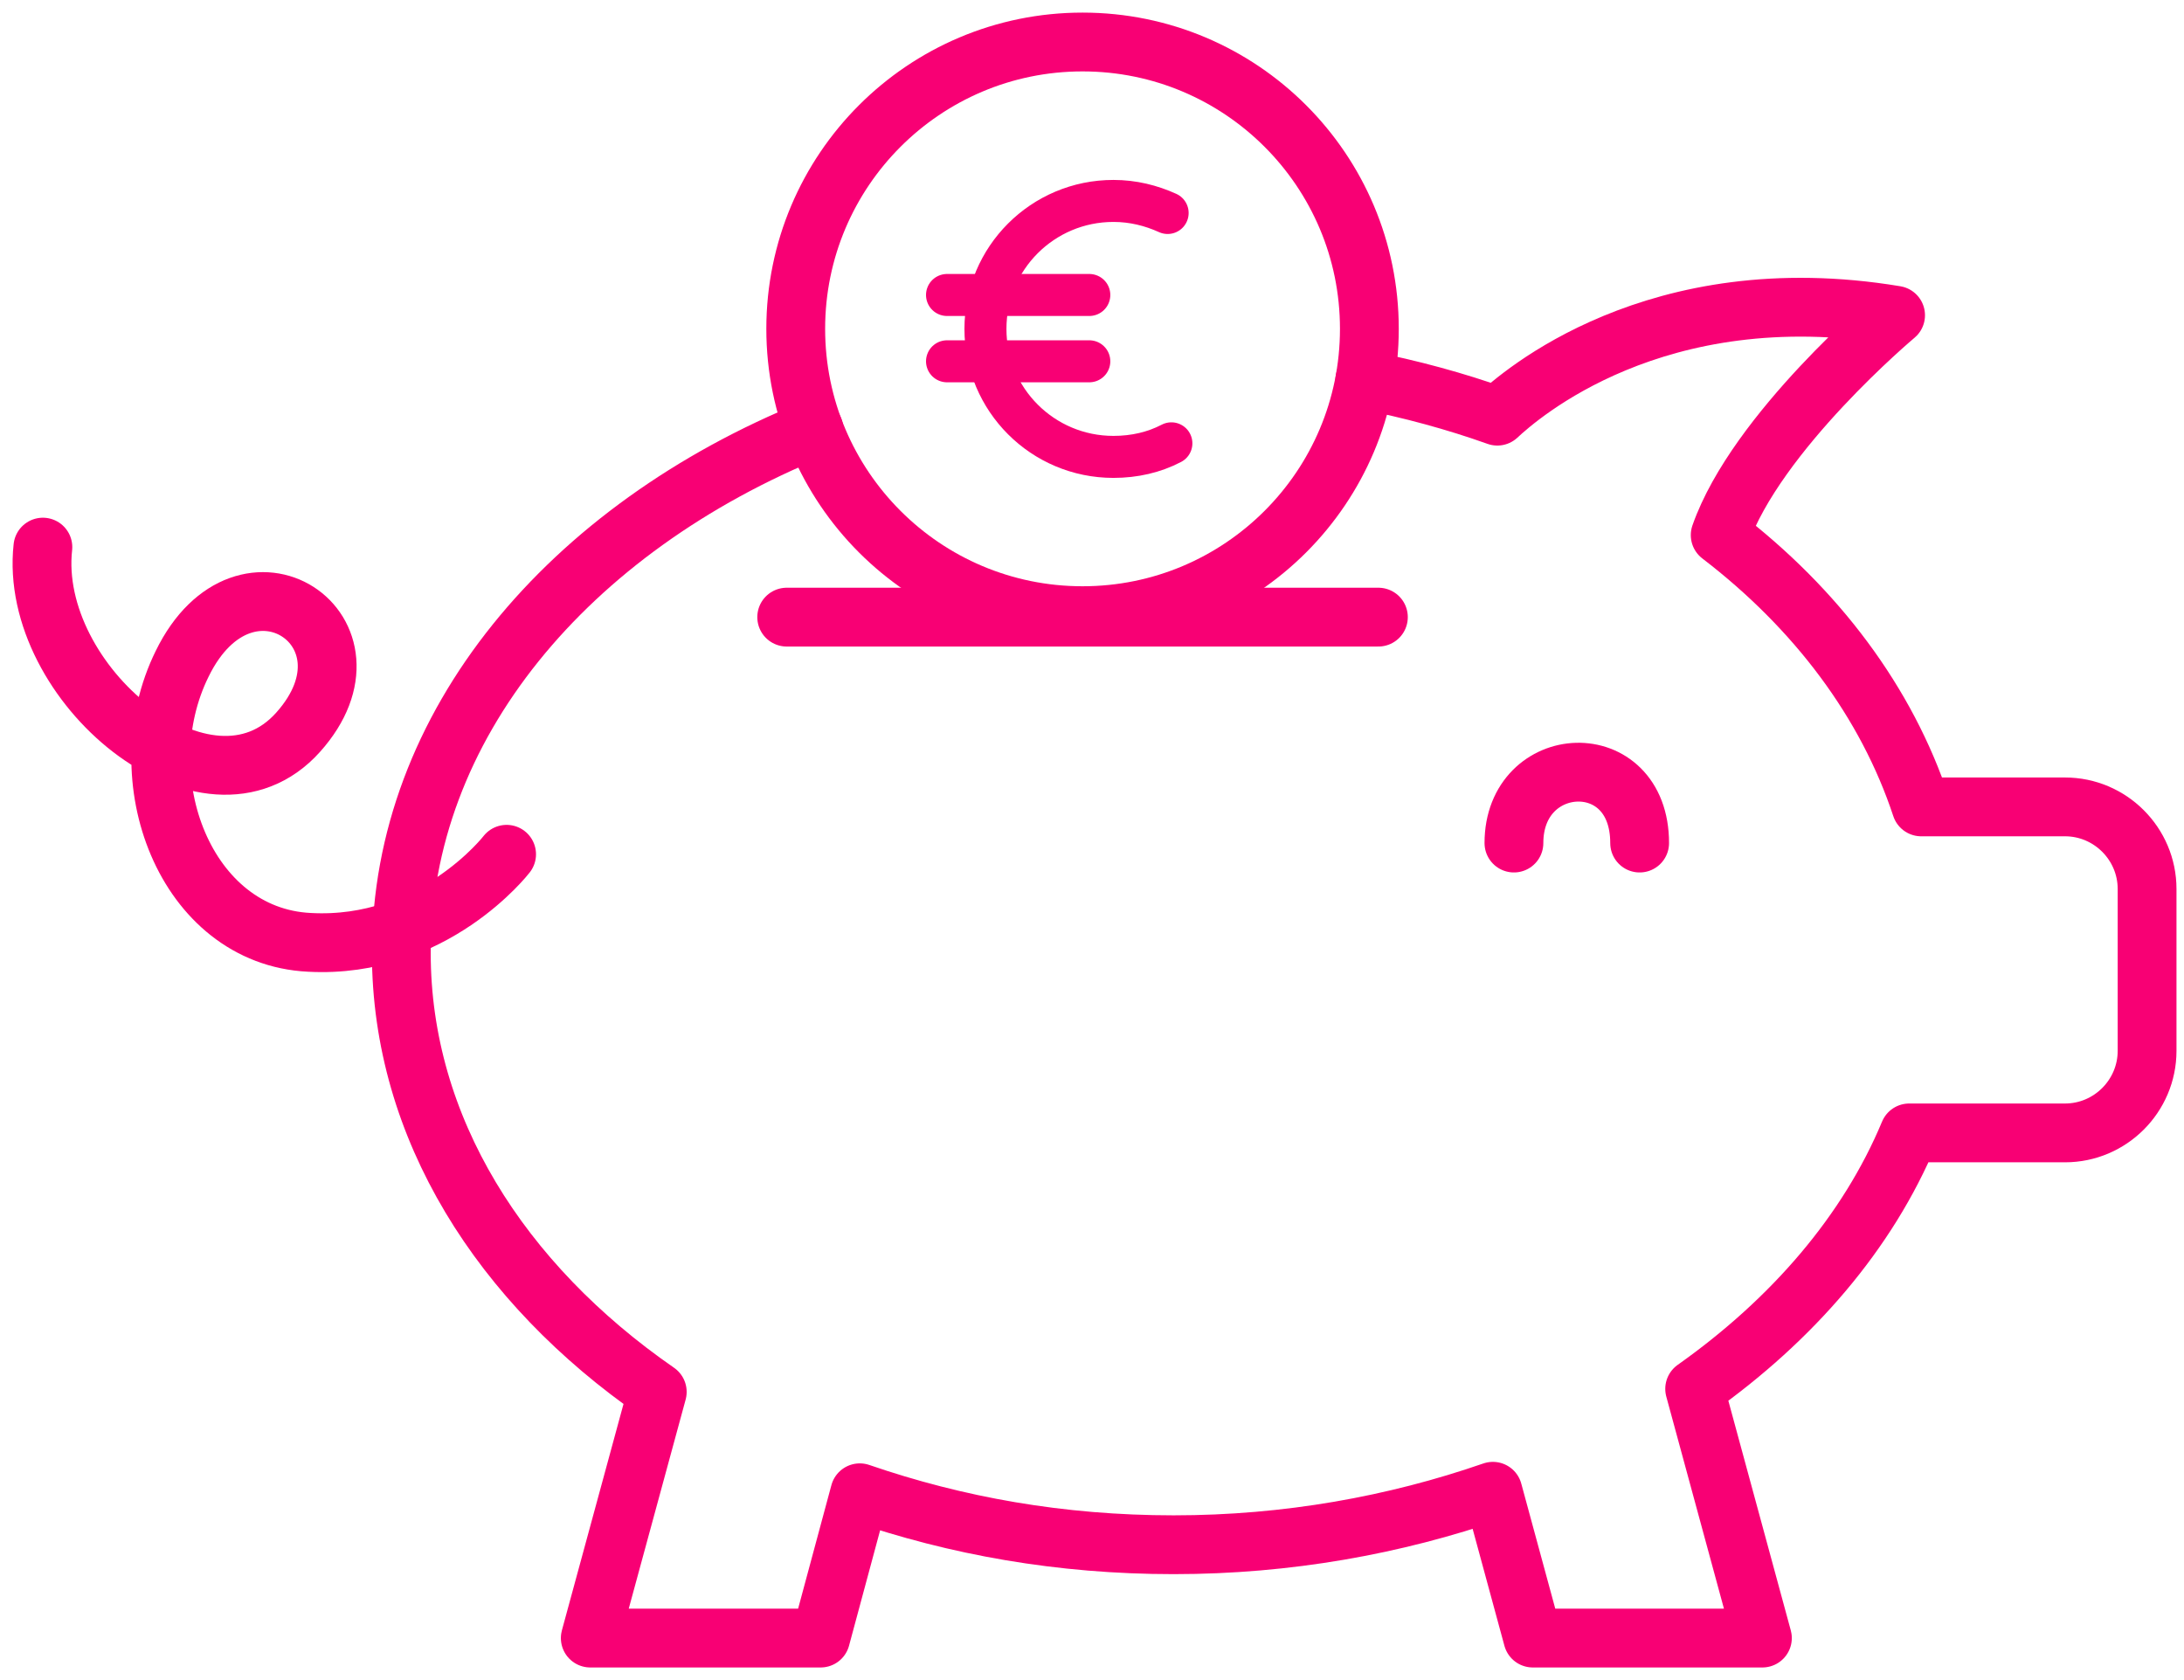
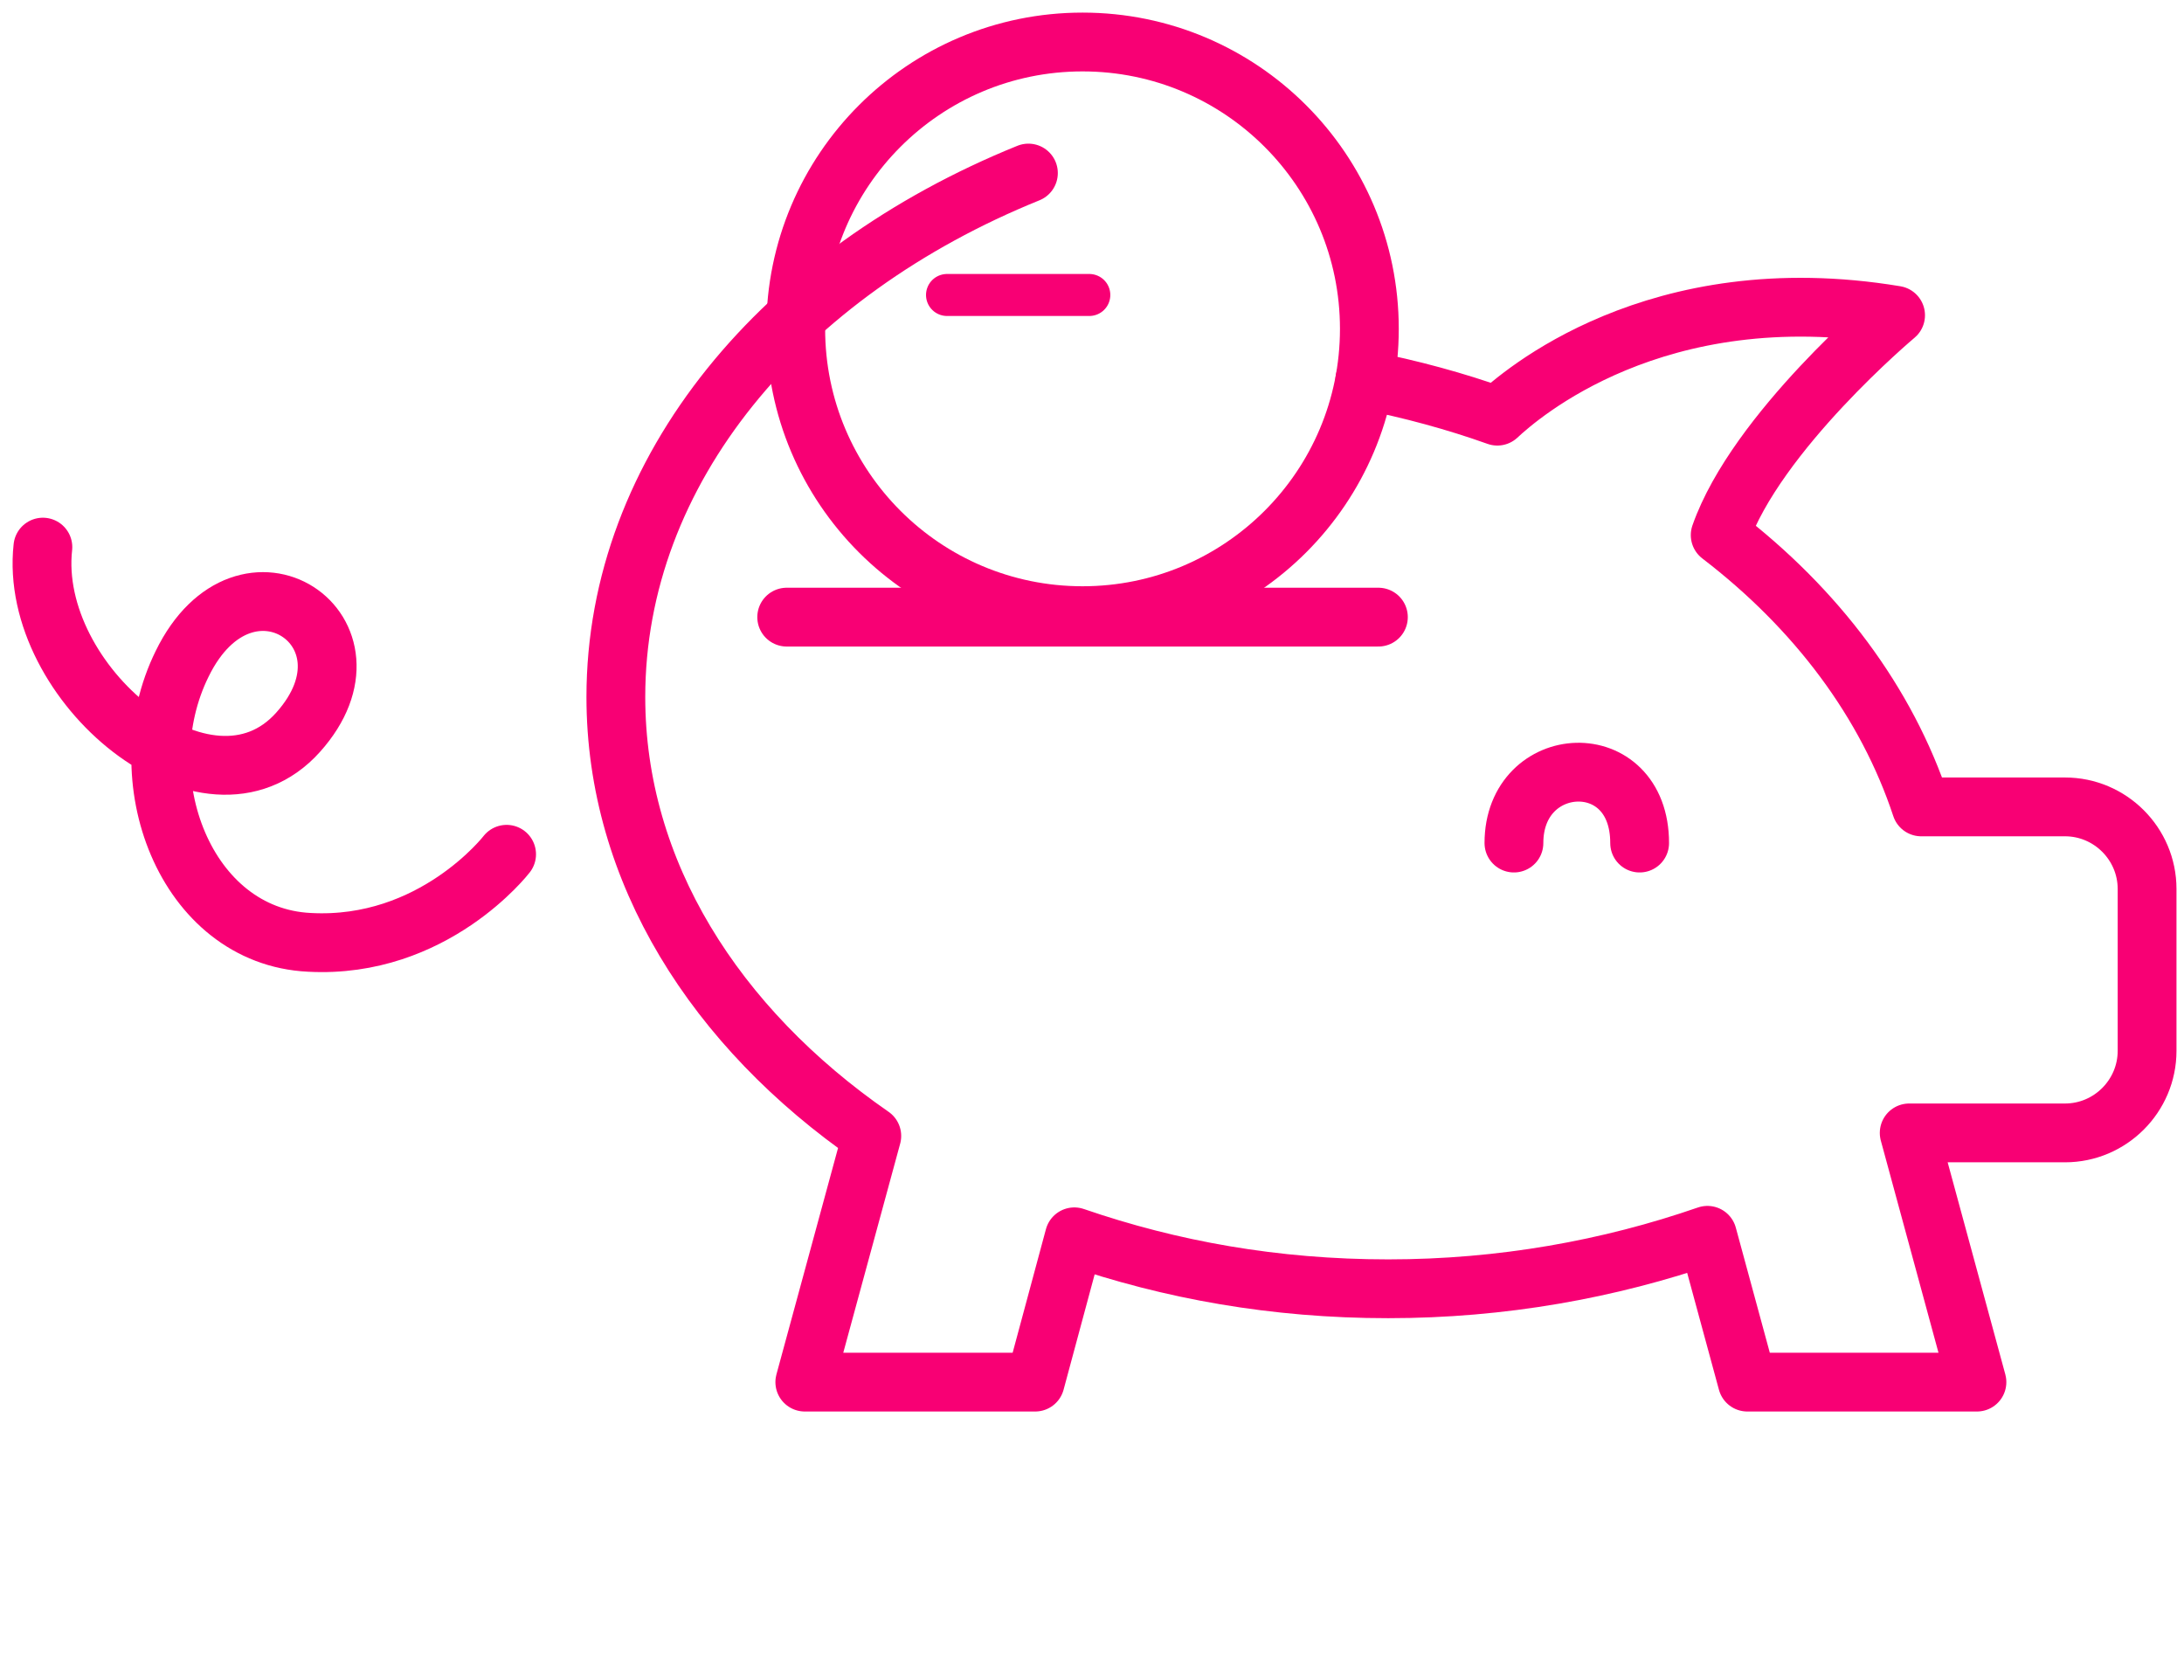
<svg xmlns="http://www.w3.org/2000/svg" fill="none" height="40" viewBox="0 0 52 40" width="52">
  <g stroke="#f80074" stroke-linecap="round" stroke-linejoin="round">
    <g stroke-width="1.4">
-       <path d="m32.496 9.048c1.093.215 2.151.502 3.155.86.52-.484 3.764-3.352 9.482-2.402 0 0-3.316 2.778-4.176 5.234 2.294 1.757 3.961 3.979 4.786 6.471h3.424c1.075 0 1.954.878 1.954 1.954v3.854c0 1.075-.878 1.954-1.954 1.954h-3.71c-.986 2.366-2.778 4.445-5.108 6.094l1.613 5.933h-5.467l-.95-3.495c-2.33.807-4.893 1.273-7.6 1.273-2.707 0-5.18-.448-7.474-1.237l-.932 3.459h-5.485l1.595-5.861c-3.728-2.581-6.094-6.291-6.094-10.45 0-5.413 3.979-10.109 9.823-12.475" />
+       <path d="m32.496 9.048c1.093.215 2.151.502 3.155.86.52-.484 3.764-3.352 9.482-2.402 0 0-3.316 2.778-4.176 5.234 2.294 1.757 3.961 3.979 4.786 6.471h3.424c1.075 0 1.954.878 1.954 1.954v3.854c0 1.075-.878 1.954-1.954 1.954h-3.71l1.613 5.933h-5.467l-.95-3.495c-2.33.807-4.893 1.273-7.6 1.273-2.707 0-5.18-.448-7.474-1.237l-.932 3.459h-5.485l1.595-5.861c-3.728-2.581-6.094-6.291-6.094-10.45 0-5.413 3.979-10.109 9.823-12.475" />
      <path d="m1.021 13.026c-.358 3.244 3.925 6.811 6.076 4.409 2.151-2.402-1.255-4.714-2.76-1.631-1.344 2.724.072 6.489 3.029 6.632 2.958.161 4.696-2.097 4.696-2.097" />
      <path d="m32.819 14.693h-14.088" />
      <path d="m36.046 20.072c0-2.169 2.993-2.33 2.993 0" />
      <path d="m25.775 14.658c3.772 0 6.829-3.058 6.829-6.829 0-3.772-3.058-6.829-6.829-6.829-3.772 0-6.829 3.058-6.829 6.829 0 3.772 3.058 6.829 6.829 6.829z" />
    </g>
-     <path d="m27.89 10.555c-.412.215-.878.323-1.38.323-1.685 0-3.047-1.362-3.047-3.047s1.362-3.047 3.047-3.047c.466 0 .896.108 1.291.287" />
    <path d="m25.936 7.023h-3.388" />
-     <path d="m25.936 8.602h-3.388" />
  </g>
</svg>